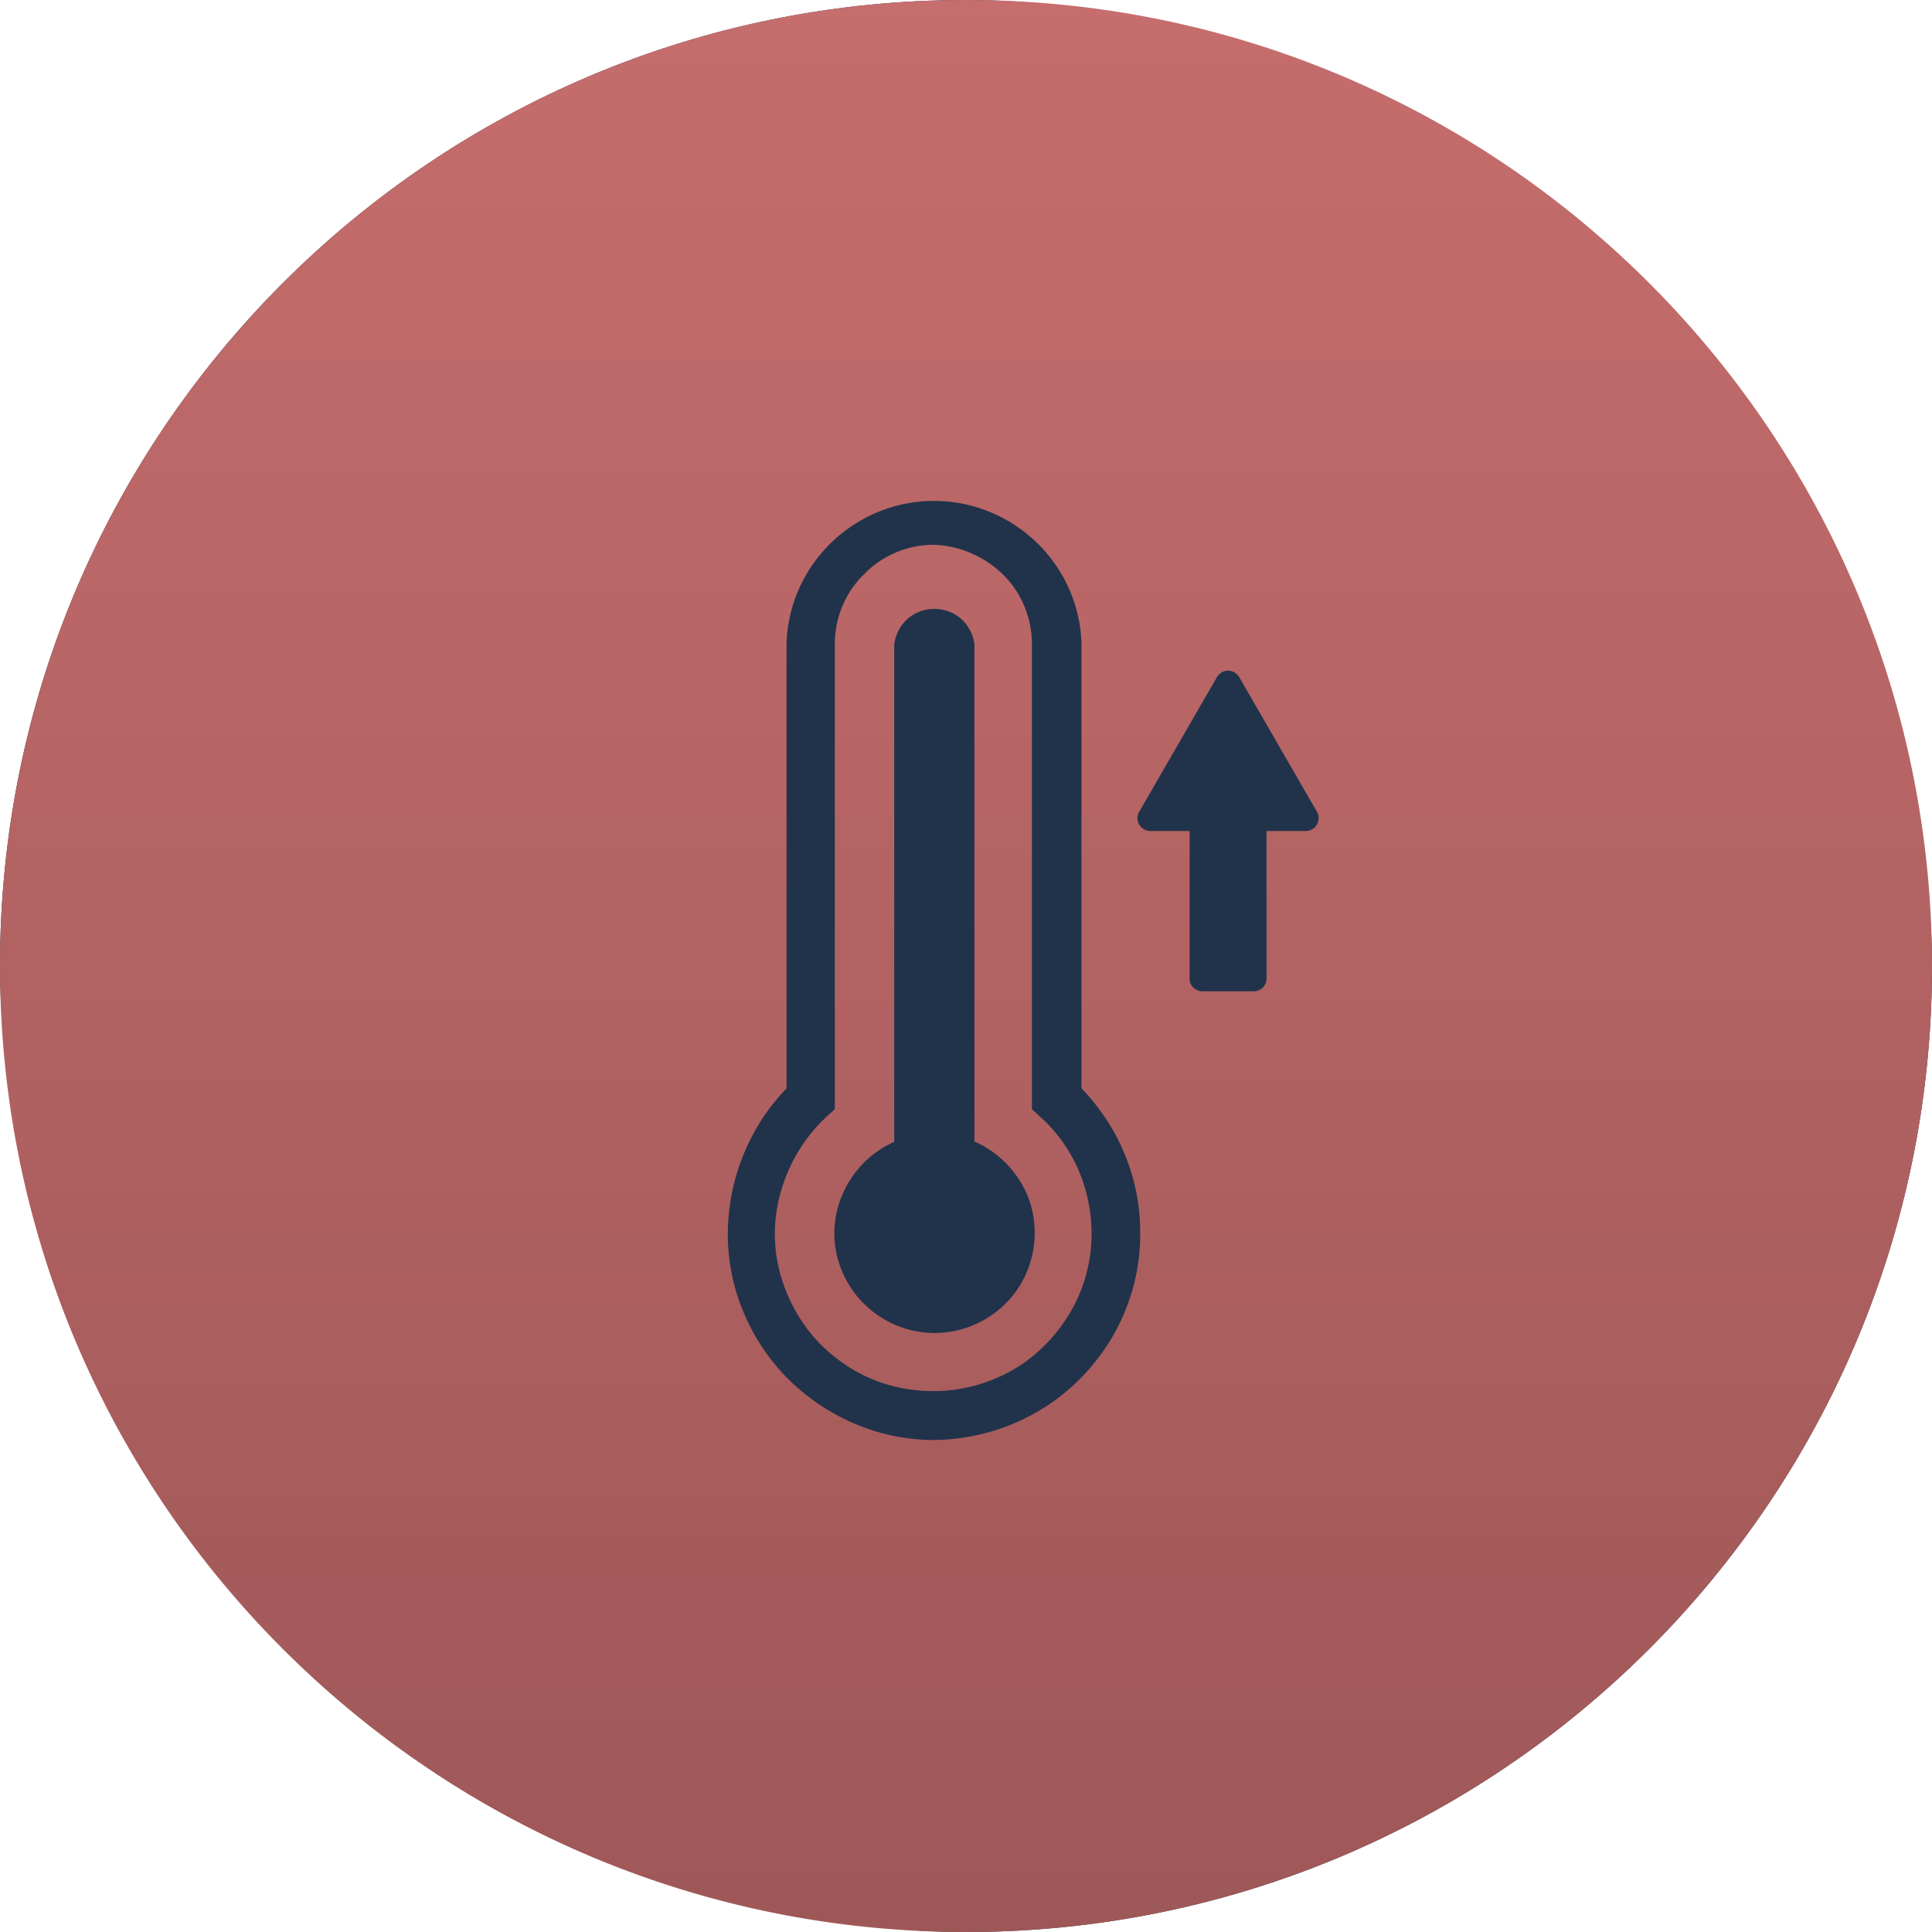
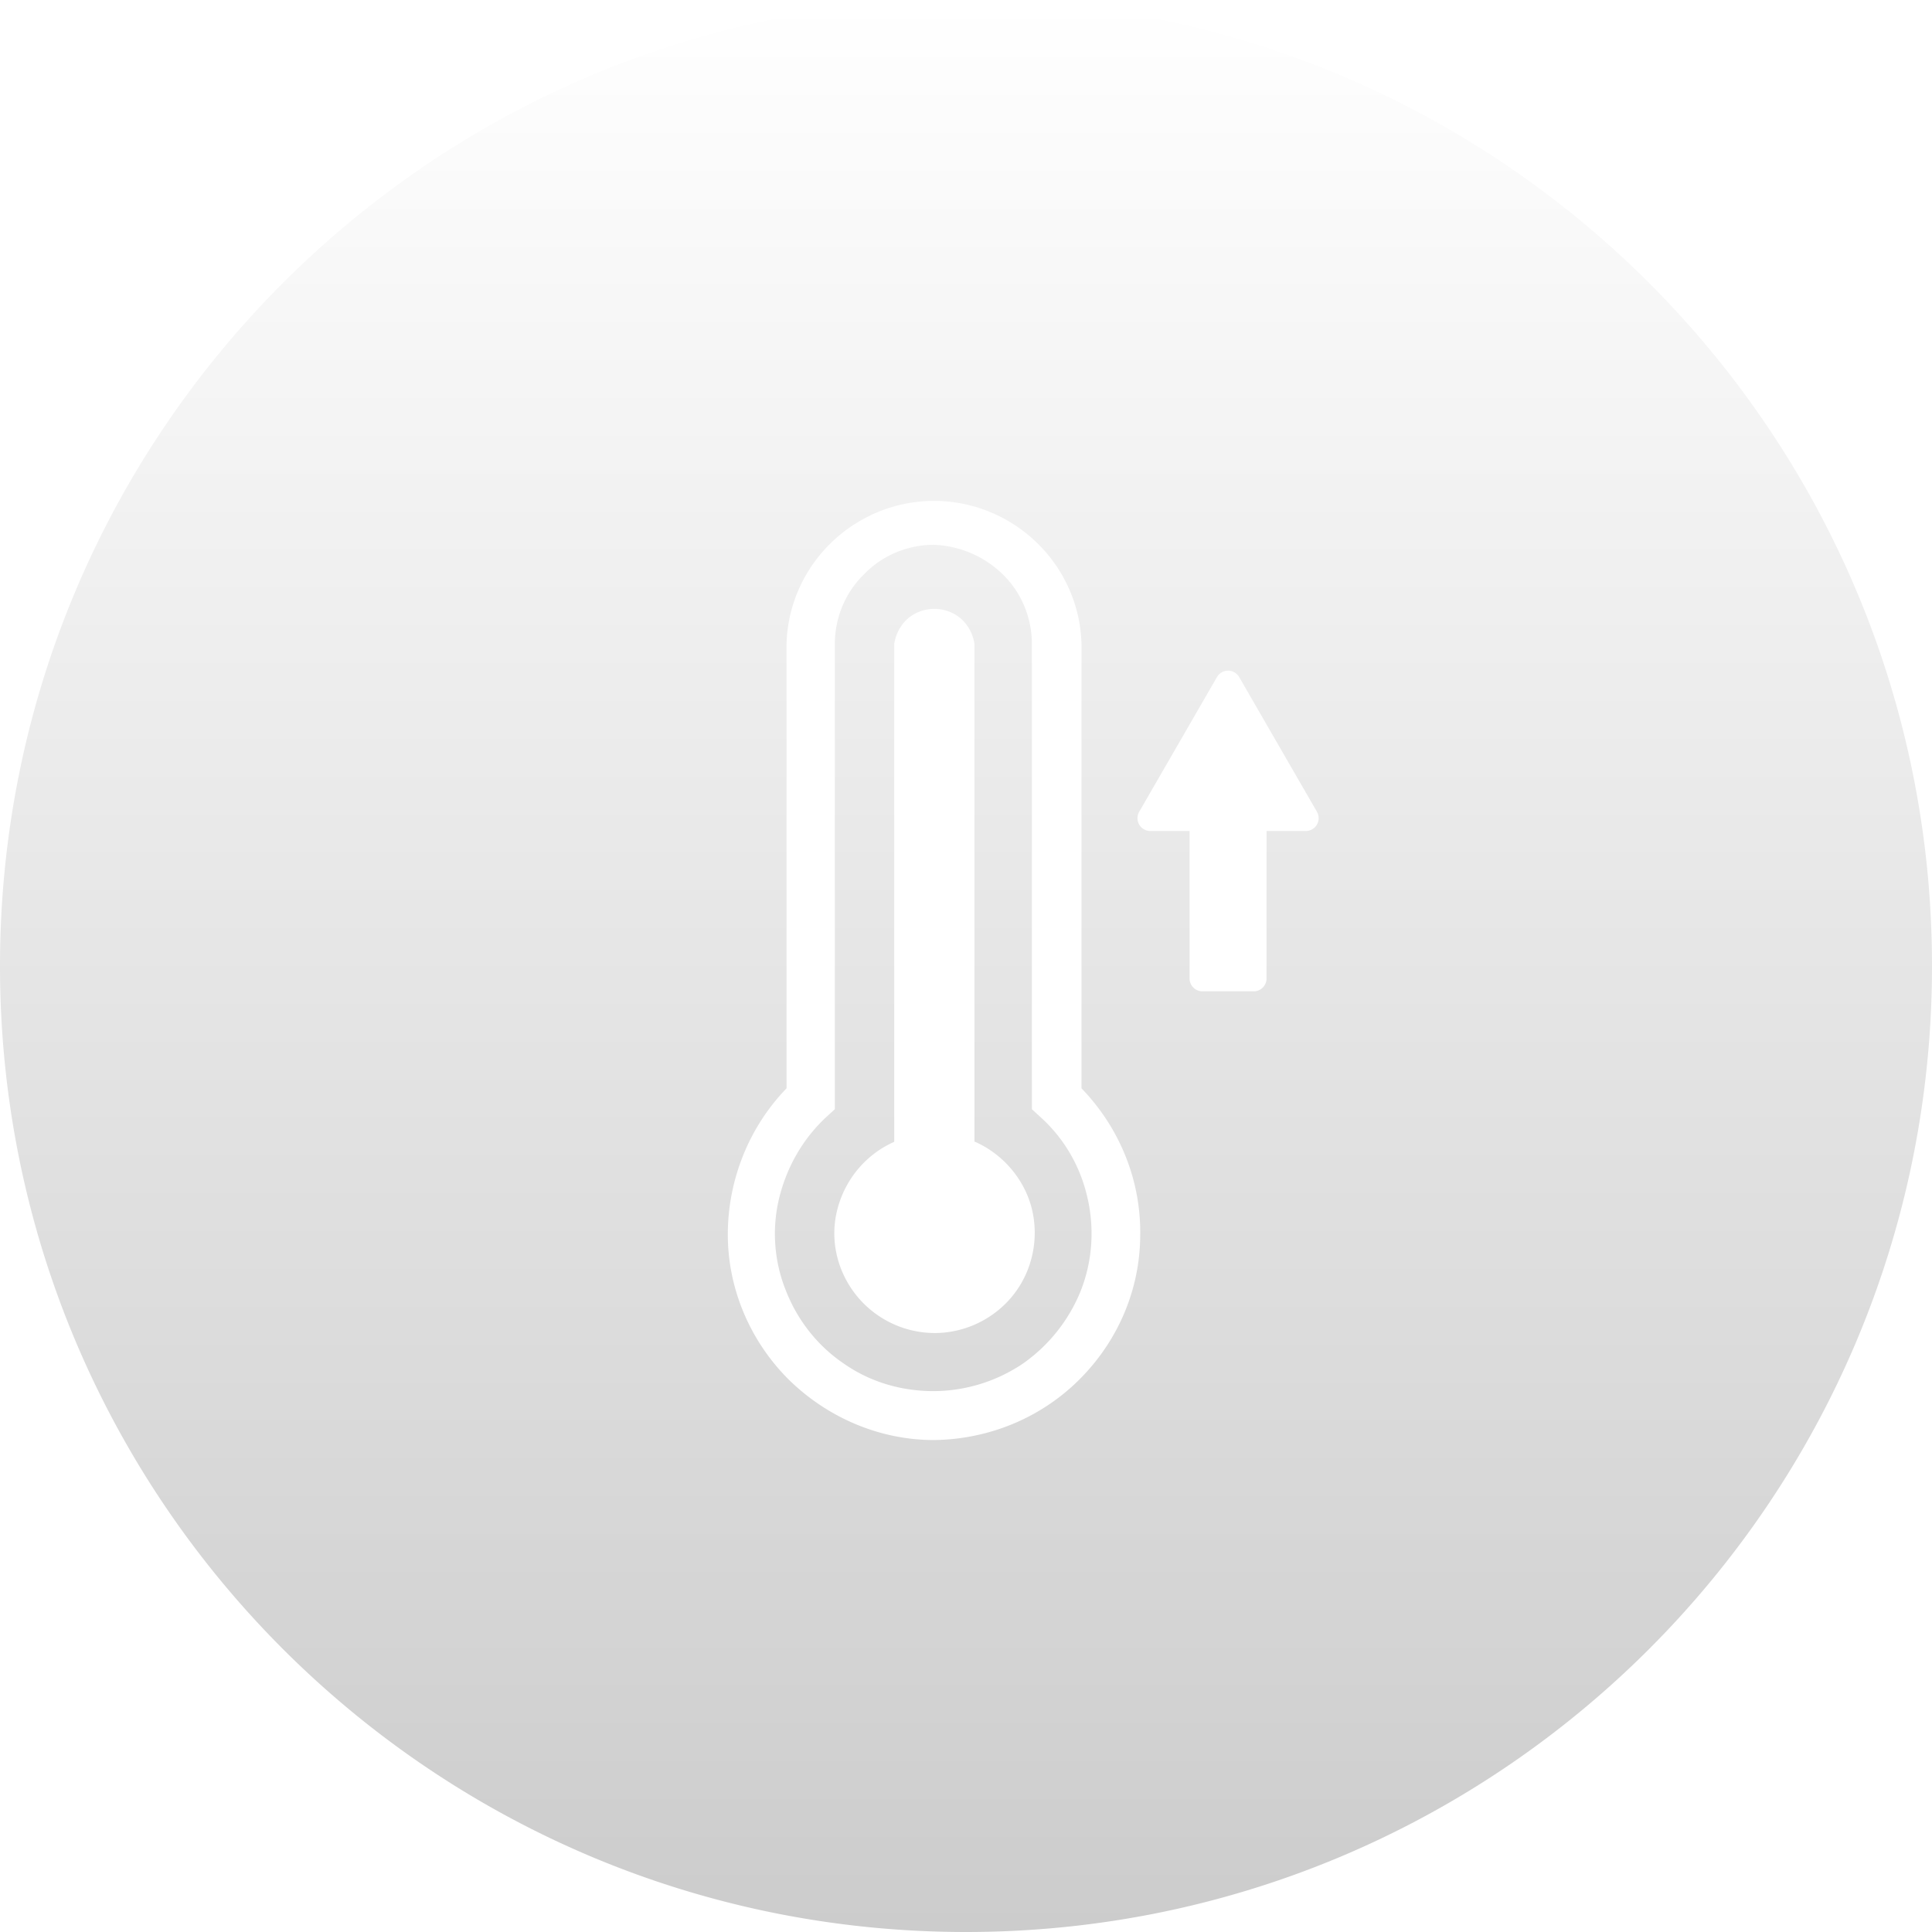
<svg xmlns="http://www.w3.org/2000/svg" width="189" height="189" fill="none">
-   <rect width="189" height="189" rx="94.5" fill="#21334B" />
-   <path d="M94.5 0C146.691 0 189 42.31 189 94.5c0 52.191-42.309 94.5-94.5 94.5C42.31 189 0 146.691 0 94.5 0 42.31 42.31 0 94.5 0zm3.957 50.867a14.378 14.378 0 00-14.17 0c-4.406 2.49-7.215 7.086-7.343 12.13v43.47c-3.702 3.83-5.745 9.001-5.745 14.3 0 5.298 2.172 10.404 5.938 14.171 3.83 3.766 8.936 5.936 14.234 5.936 5.362-.064 10.469-2.17 14.235-5.936 3.767-3.767 5.937-8.809 5.937-14.171.064-5.363-2.043-10.47-5.745-14.3v-43.47c-.128-5.044-2.936-9.64-7.341-12.13zm-7.17 2.428a10.183 10.183 0 016.787 2.87c1.851 1.787 2.872 4.278 2.872 6.831v45.514l.767.702c2.362 2.106 3.958 4.852 4.66 7.916.702 3 .51 6.192-.639 9.128a15.998 15.998 0 01-5.681 7.149 15.694 15.694 0 01-8.745 2.682c-3.128 0-6.192-.894-8.746-2.682-2.553-1.723-4.532-4.213-5.681-7.149a14.87 14.87 0 01-.639-9.128c.766-3.064 2.362-5.81 4.66-7.916l.767-.702V62.996c0-2.553 1.02-5.044 2.872-6.831 1.767-1.83 4.222-2.848 6.745-2.87zm1.936 6.7a4.057 4.057 0 00-3.639 0c-1.149.575-1.915 1.724-2.106 3v48.706c-2.745 1.213-4.788 3.639-5.554 6.575-.766 2.937-.064 6.001 1.787 8.363a9.866 9.866 0 007.724 3.766c3 0 5.873-1.404 7.724-3.766s2.489-5.49 1.787-8.363c-.702-2.872-2.808-5.362-5.553-6.575h-.064V62.995c-.191-1.276-.957-2.425-2.106-3zm28.001 6.24a1.255 1.255 0 00-2.173 0l-7.608 13.176a1.255 1.255 0 001.087 1.882h3.842v14.43c0 .692.562 1.254 1.255 1.254h5.019c.692 0 1.254-.562 1.254-1.254v-14.43h3.844a1.254 1.254 0 001.086-1.882l-7.606-13.176z" fill="#C66D6D" />
  <path d="M94.5 0C146.691 0 189 42.31 189 94.5c0 52.191-42.309 94.5-94.5 94.5C42.31 189 0 146.691 0 94.5 0 42.31 42.31 0 94.5 0zm3.957 50.867a14.378 14.378 0 00-14.17 0c-4.406 2.49-7.215 7.086-7.343 12.13v43.47c-3.702 3.83-5.745 9.001-5.745 14.3 0 5.298 2.172 10.404 5.938 14.171 3.83 3.766 8.936 5.936 14.234 5.936 5.362-.064 10.469-2.17 14.235-5.936 3.767-3.767 5.937-8.809 5.937-14.171.064-5.363-2.043-10.47-5.745-14.3v-43.47c-.128-5.044-2.936-9.64-7.341-12.13zm-7.17 2.428a10.183 10.183 0 016.787 2.87c1.851 1.787 2.872 4.278 2.872 6.831v45.514l.767.702c2.362 2.106 3.958 4.852 4.66 7.916.702 3 .51 6.192-.639 9.128a15.998 15.998 0 01-5.681 7.149 15.694 15.694 0 01-8.745 2.682c-3.128 0-6.192-.894-8.746-2.682-2.553-1.723-4.532-4.213-5.681-7.149a14.87 14.87 0 01-.639-9.128c.766-3.064 2.362-5.81 4.66-7.916l.767-.702V62.996c0-2.553 1.02-5.044 2.872-6.831 1.767-1.83 4.222-2.848 6.745-2.87zm1.936 6.7a4.057 4.057 0 00-3.639 0c-1.149.575-1.915 1.724-2.106 3v48.706c-2.745 1.213-4.788 3.639-5.554 6.575-.766 2.937-.064 6.001 1.787 8.363a9.866 9.866 0 007.724 3.766c3 0 5.873-1.404 7.724-3.766s2.489-5.49 1.787-8.363c-.702-2.872-2.808-5.362-5.553-6.575h-.064V62.995c-.191-1.276-.957-2.425-2.106-3zm28.001 6.24a1.255 1.255 0 00-2.173 0l-7.608 13.176a1.255 1.255 0 001.087 1.882h3.842v14.43c0 .692.562 1.254 1.255 1.254h5.019c.692 0 1.254-.562 1.254-1.254v-14.43h3.844a1.254 1.254 0 001.086-1.882l-7.606-13.176z" fill="url(#paint0_linear_6037_2091)" fill-opacity=".2" />
  <defs>
    <linearGradient id="paint0_linear_6037_2091" x1="94.5" y1="0" x2="94.5" y2="189" gradientUnits="userSpaceOnUse">
      <stop stop-opacity="0" />
      <stop offset="1" />
    </linearGradient>
  </defs>
</svg>